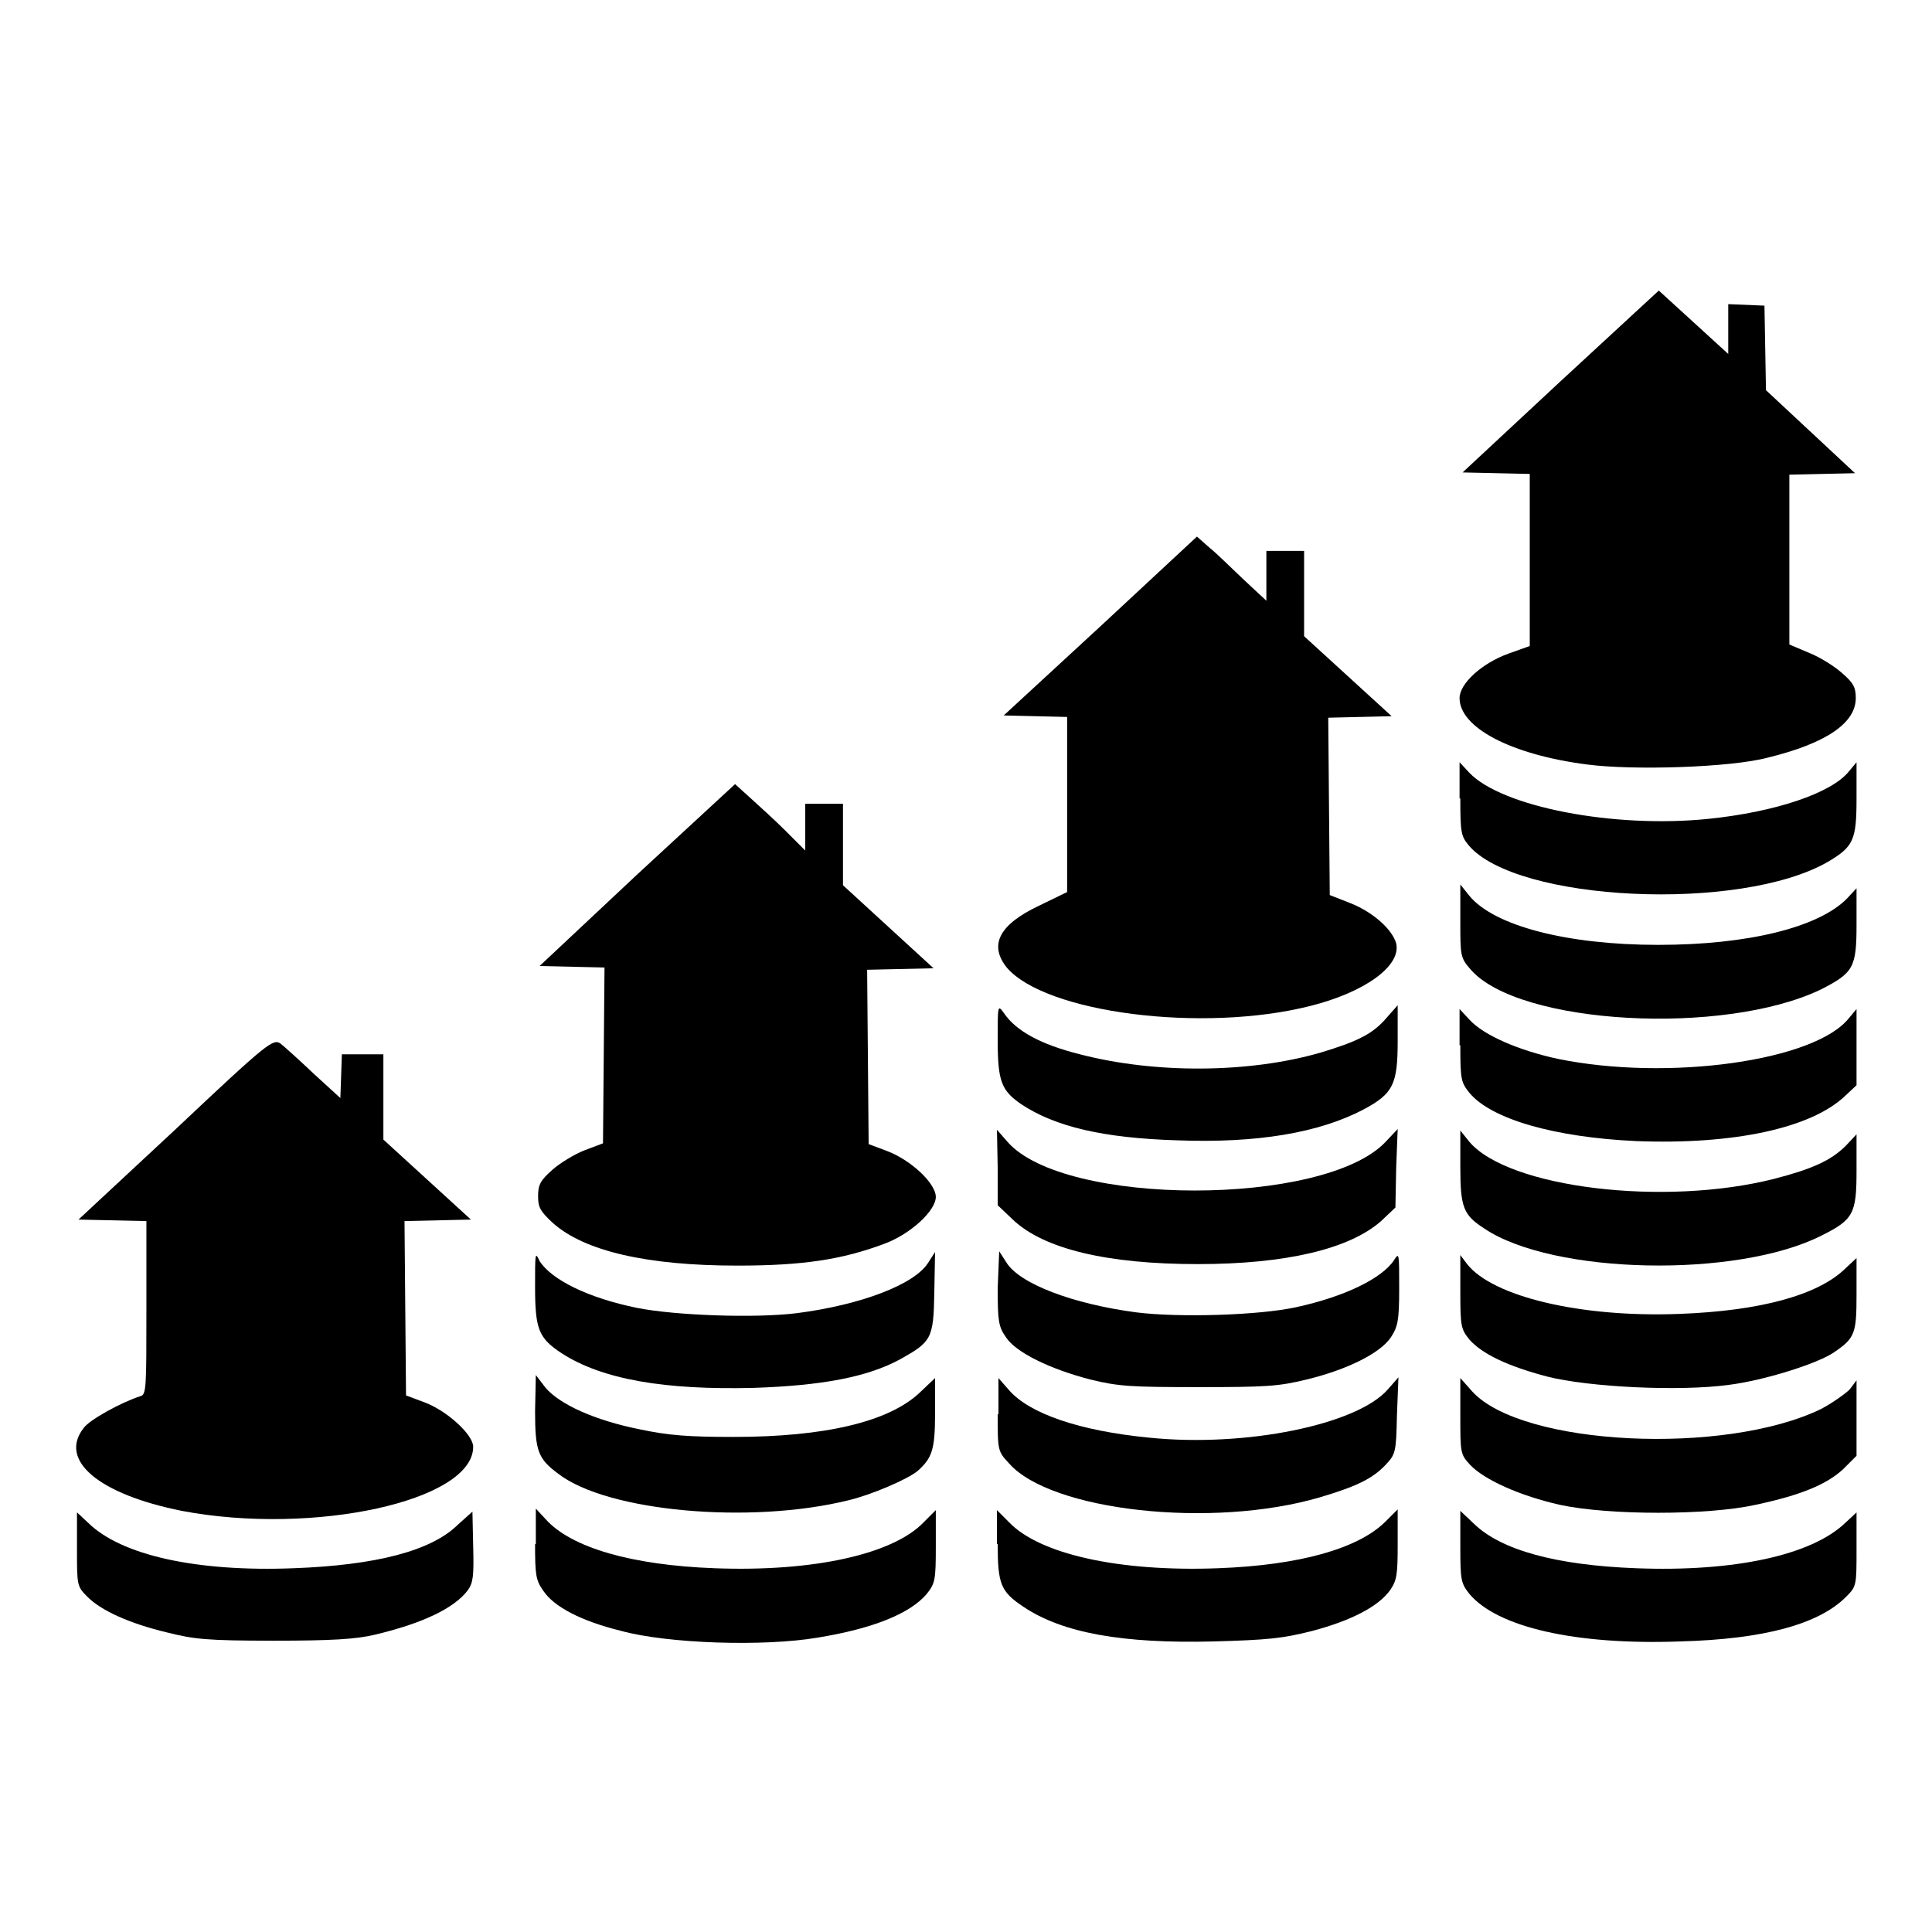
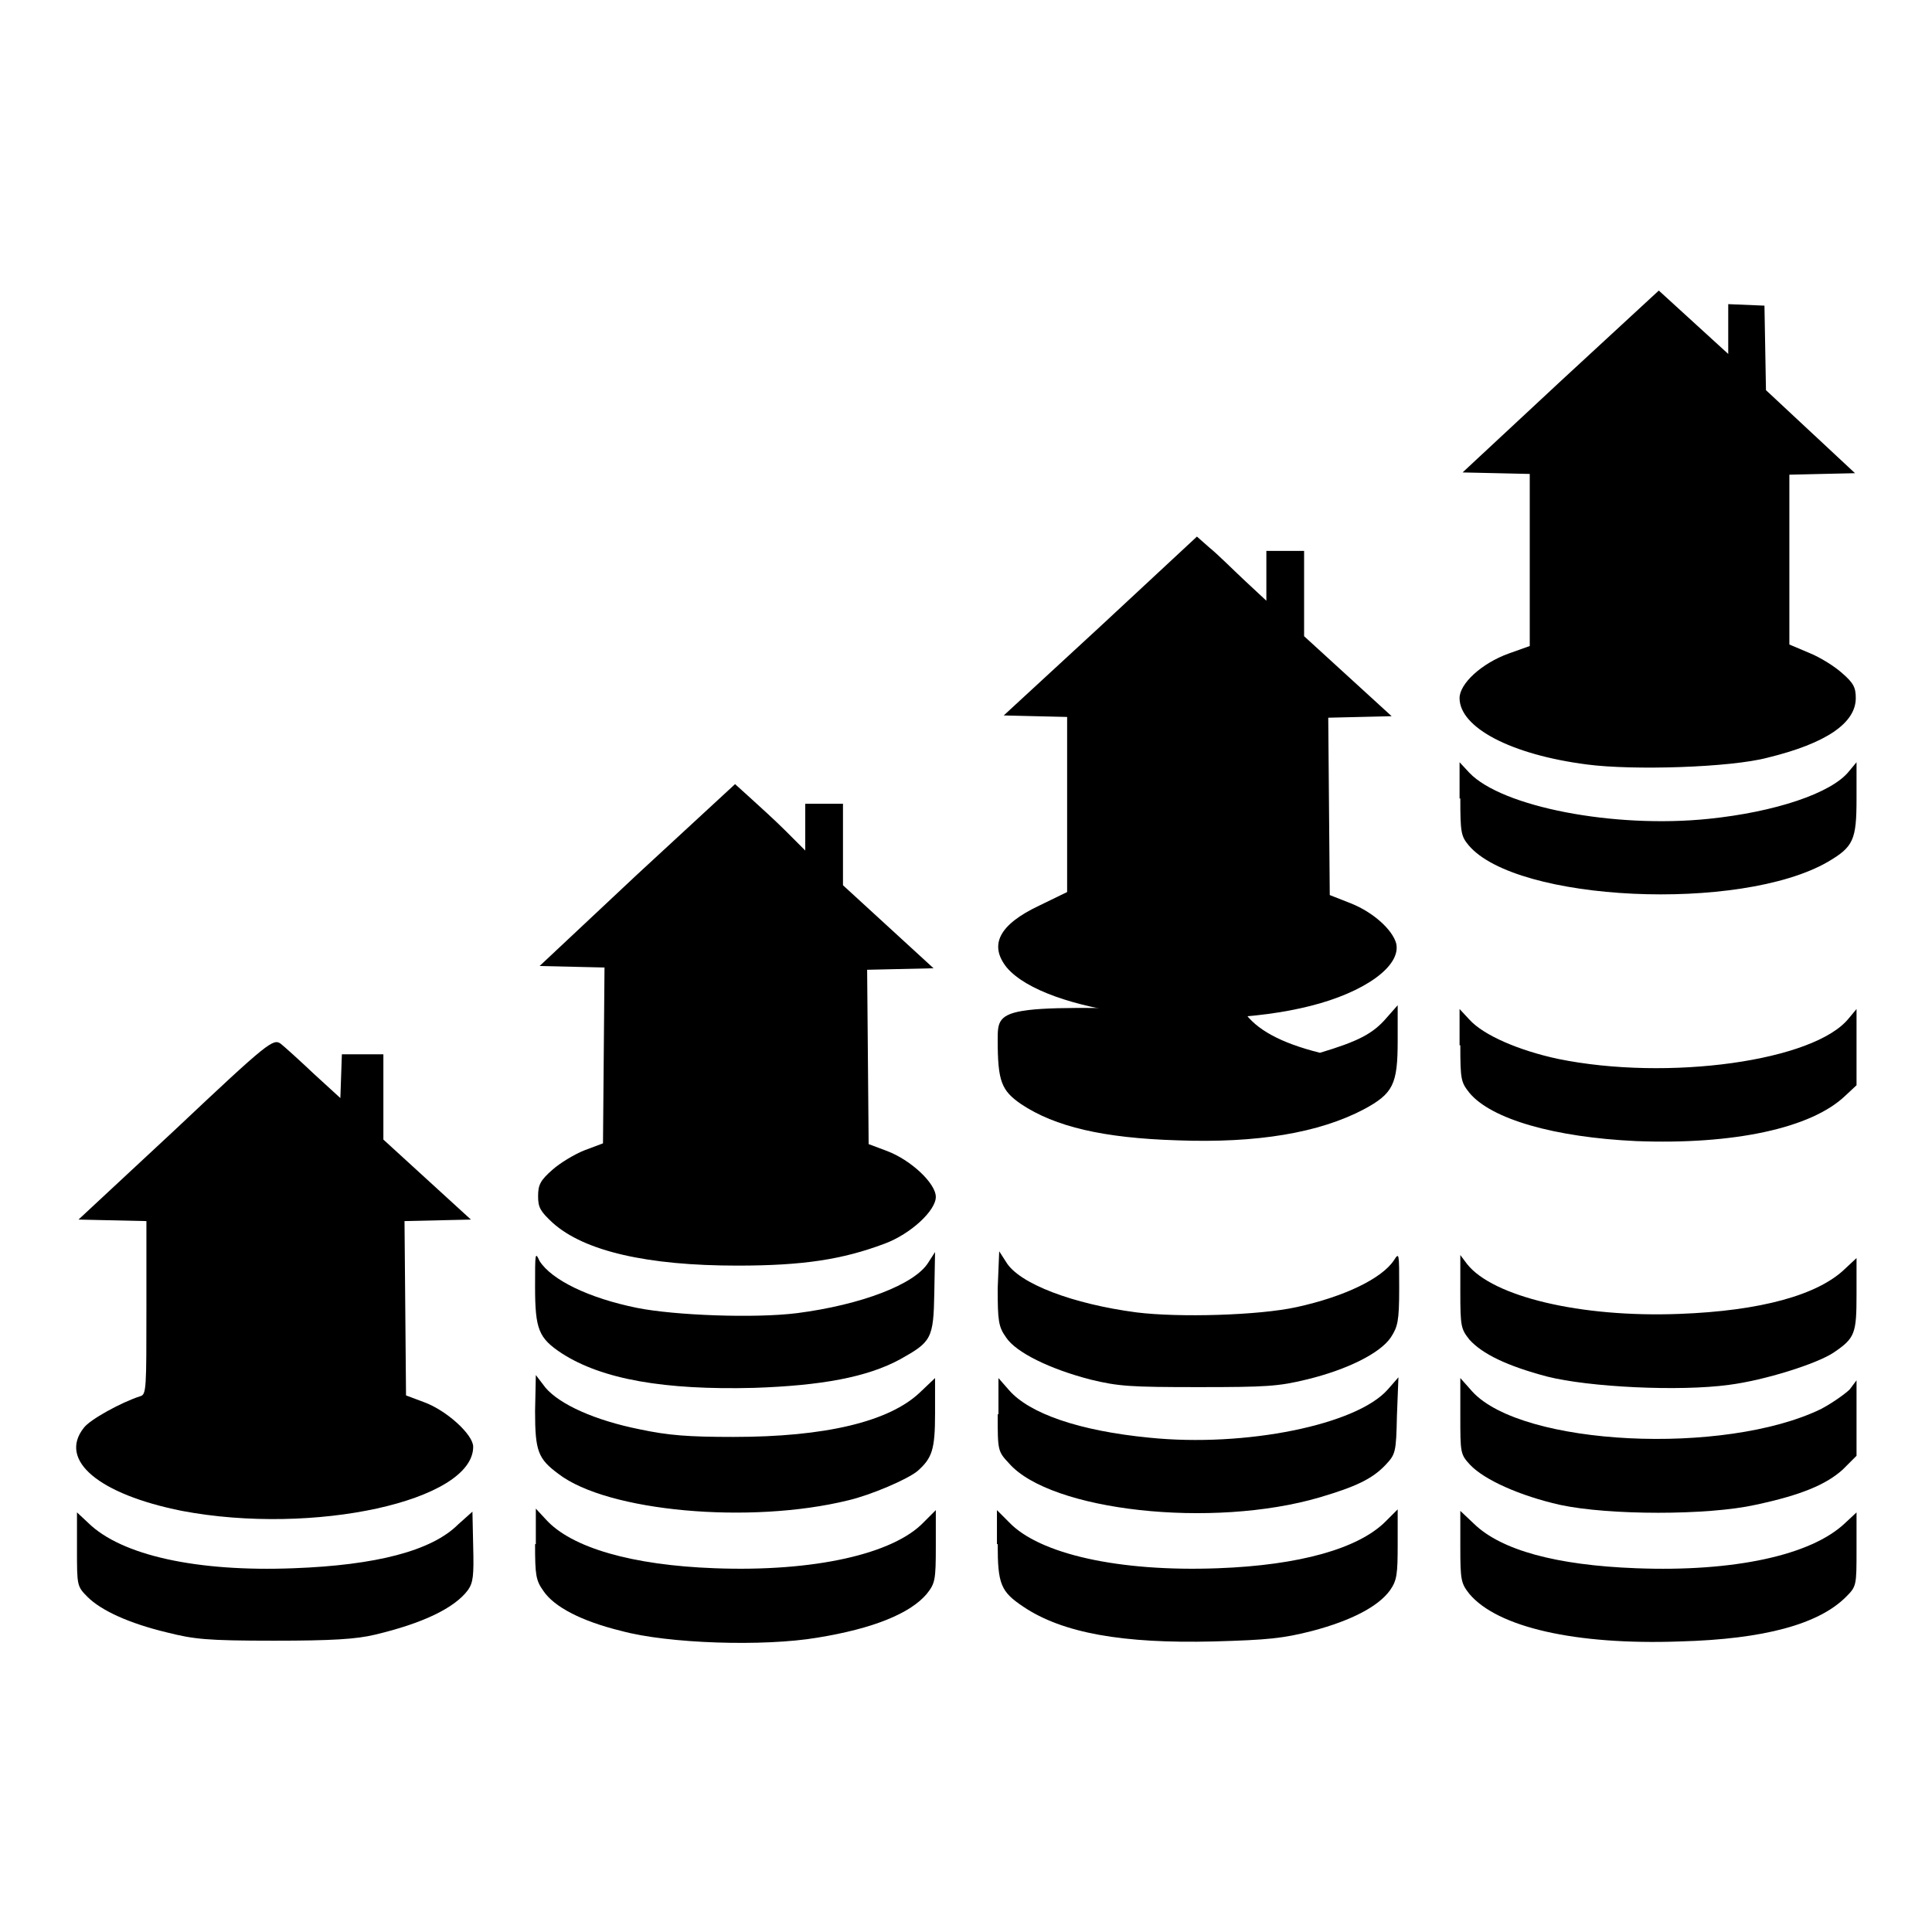
<svg xmlns="http://www.w3.org/2000/svg" version="1.1" x="0px" y="0px" viewBox="0 0 256 256" enable-background="new 0 0 256 256" xml:space="preserve">
  <g>
    <g>
      <g>
        <path fill="#000000" d="M206.8,50.5l-13,12.1l4.5,0.1l4.4,0.1v11.4v11.4l-2.8,1c-3.6,1.3-6.5,4-6.5,5.9c0,3.9,6.8,7.5,16.9,8.8c6.1,0.8,19,0.4,23.9-0.9c7.8-1.9,11.7-4.6,11.7-7.9c0-1.4-0.3-2-1.8-3.3c-1-0.9-2.9-2.1-4.4-2.7l-2.6-1.1V74.3V62.9l4.3-0.1l4.4-0.1l-5.9-5.5l-5.9-5.5l-0.1-5.6l-0.1-5.6l-2.4-0.1l-2.4-0.1v3.3v3.3l-4.6-4.2l-4.6-4.2L206.8,50.5z" />
        <path fill="#000000" d="M145.8,83L133,94.8l4.2,0.1l4.2,0.1v11.6l0,11.6l-3.7,1.8c-5.3,2.5-6.7,5.2-4.3,8.2c5.1,6,25.9,8.7,40.2,5.1c7.2-1.8,12.1-5.3,11.4-8.3c-0.5-1.8-3-4.1-6-5.3l-2.8-1.1l-0.1-11.7L176,95.1l4.2-0.1l4.2-0.1l-5.8-5.3l-5.8-5.3v-5.7V73h-2.5h-2.5v3.3v3.3l-2.9-2.7c-1.6-1.5-3.6-3.5-4.6-4.3l-1.7-1.5L145.8,83z" />
        <path fill="#000000" d="M193.5,105.8c0,4.5,0.1,5,1.1,6.2c6.3,7.5,36,8.9,47.6,2.2c3.4-2,3.8-2.9,3.8-8.4v-4.8l-1,1.2c-2.3,2.9-9.8,5.4-18.6,6.3c-12.6,1.3-27.4-1.6-31.7-6.1l-1.3-1.4V105.8z" />
        <path fill="#000000" d="M84.4,115.9L71.5,128l4.3,0.1l4.3,0.1L80,139.9l-0.1,11.6l-2.4,0.9c-1.3,0.5-3.3,1.7-4.3,2.6c-1.6,1.4-1.9,2-1.9,3.5c0,1.5,0.3,2,1.9,3.5c4.2,3.8,12.6,5.7,24.5,5.7c8.7,0,13.9-0.8,19.5-2.9c3.5-1.3,6.8-4.4,6.8-6.2c0-1.8-3.3-4.9-6.5-6.1l-2.4-0.9l-0.1-11.6l-0.1-11.5l4.4-0.1l4.4-0.1l-6-5.5l-6-5.5v-5.4v-5.4h-2.5h-2.5v3.1v3.1L104,110c-1.3-1.3-3.4-3.2-4.5-4.2l-2.1-1.9L84.4,115.9z" />
-         <path fill="#000000" d="M193.5,122c0,4.7,0,4.9,1.4,6.5c6.4,7.3,33.5,8.8,46.4,2.6c4.3-2.2,4.7-2.9,4.7-8.6v-4.8l-1.3,1.4c-3.8,3.8-13.1,6.1-25,6.1c-12,0-21.7-2.5-25-6.5l-1.2-1.5V122z" />
-         <path fill="#000000" d="M132.2,137.8c0,5.5,0.5,6.7,3.1,8.5c4.5,3,10.9,4.5,20.7,4.8c10.6,0.4,18.8-1,24.7-4.1c3.9-2.1,4.5-3.3,4.5-9.1v-4.7l-1.5,1.7c-1.8,2.1-3.8,3.1-8.8,4.6c-9.4,2.7-21.8,2.8-31.8,0.2c-5.2-1.3-8.5-3.1-10.1-5.5C132.2,133.1,132.2,133.2,132.2,137.8z" />
+         <path fill="#000000" d="M132.2,137.8c0,5.5,0.5,6.7,3.1,8.5c4.5,3,10.9,4.5,20.7,4.8c10.6,0.4,18.8-1,24.7-4.1c3.9-2.1,4.5-3.3,4.5-9.1v-4.7l-1.5,1.7c-1.8,2.1-3.8,3.1-8.8,4.6c-5.2-1.3-8.5-3.1-10.1-5.5C132.2,133.1,132.2,133.2,132.2,137.8z" />
        <path fill="#000000" d="M193.5,138.5c0,4.6,0.1,4.9,1.2,6.3c2.9,3.5,11.3,5.9,22.1,6.4c12.9,0.5,23.2-1.7,27.7-6l1.5-1.4v-5v-5.1l-1,1.2c-4.5,5.7-24,8.4-38.6,5.4c-5.1-1.1-9.8-3.1-11.7-5.2l-1.3-1.4V138.5L193.5,138.5z" />
        <path fill="#000000" d="M23.3,149.6l-12.9,12l4.5,0.1l4.5,0.1v11.5c0,10.6,0,11.5-0.8,11.7c-2.5,0.8-6.7,3.1-7.5,4.2c-3.4,4.3,2,8.8,13,11c17.4,3.3,38.6-1.3,38.6-8.5c0-1.6-3.5-4.8-6.5-5.9l-2.4-0.9l-0.1-11.6l-0.1-11.5l4.4-0.1l4.4-0.1l-5.8-5.3l-5.8-5.3l0-5.7l0-5.6h-2.8h-2.7l-0.1,2.9l-0.1,2.9l-3.5-3.2c-1.9-1.8-3.9-3.6-4.4-4C36.2,137.6,35.6,138,23.3,149.6z" />
-         <path fill="#000000" d="M132.2,154.8v4.9l2,1.9c4.1,3.9,12.5,5.9,24.5,5.9c11.7,0,20.1-2,24.3-5.7l1.9-1.8l0.1-5.2l0.2-5.2l-1.6,1.7c-8.1,8.6-42.6,8.6-50.1,0l-1.4-1.6L132.2,154.8L132.2,154.8z" />
-         <path fill="#000000" d="M193.5,154.6c0,5.4,0.4,6.4,3.2,8.2c9.1,6.1,33.5,6.6,44.7,0.9c4.2-2.1,4.6-2.9,4.6-8.6v-4.8l-1.4,1.5c-2,2-4.5,3.1-9.5,4.4c-14.6,3.7-35.2,1.2-40.4-4.9l-1.2-1.5V154.6L193.5,154.6z" />
        <path fill="#000000" d="M70.9,170.5c0,5.7,0.5,6.8,3.5,8.8c5.4,3.5,13.7,4.9,25.5,4.6c8.9-0.3,15-1.4,19.4-3.8c4.1-2.3,4.4-2.7,4.5-8.8l0.1-5.4l-0.9,1.4c-1.8,2.9-8.9,5.6-17.4,6.7c-5.6,0.7-16.2,0.3-21.2-0.7c-6.4-1.3-11.3-3.7-12.9-6.2C70.9,165.8,70.9,166,70.9,170.5z" />
        <path fill="#000000" d="M132.2,170.7c0,4.3,0.1,5.1,1.1,6.5c1.3,2,5.8,4.2,11.2,5.6c3.7,0.9,5.3,1,14.3,1c9,0,10.6-0.1,14.3-1c5.4-1.3,9.8-3.5,11.2-5.6c0.9-1.4,1.1-2.1,1.1-6.5c0-4.7,0-4.8-0.7-3.7c-1.6,2.4-6.5,4.8-12.9,6.2c-5,1.1-15.6,1.4-21.2,0.7c-8.4-1.1-15.6-3.8-17.3-6.7l-0.9-1.4L132.2,170.7L132.2,170.7z" />
        <path fill="#000000" d="M193.5,171.2c0,4.6,0.1,4.9,1.2,6.3c1.7,1.9,5,3.5,10.3,4.9c5.5,1.4,17.5,2,24.1,1.1c4.7-0.6,11.7-2.8,13.9-4.3c2.8-1.9,3-2.5,3-7.7v-4.8l-1.5,1.4c-3.6,3.5-11.2,5.6-22,6c-13.1,0.5-24.7-2.3-28.1-6.6l-0.9-1.2L193.5,171.2L193.5,171.2z" />
        <path fill="#000000" d="M70.9,187c0,5.3,0.4,6.3,3.1,8.3c6.5,5,25.4,6.7,38.4,3.5c3-0.7,7.9-2.8,9.2-3.9c1.9-1.7,2.3-2.8,2.3-7.6v-4.7l-2,1.9c-4.1,3.9-12.6,5.9-24.7,5.9c-6,0-8.6-0.2-12.4-1c-6-1.2-10.6-3.3-12.5-5.5l-1.3-1.7L70.9,187L70.9,187z" />
        <path fill="#000000" d="M132.2,187.4c0,4.8,0,4.9,1.5,6.5c5.5,6.3,26.9,8.7,41.2,4.5c4.7-1.4,6.9-2.4,8.7-4.3c1.3-1.4,1.4-1.6,1.5-6.5l0.2-5.1l-1.4,1.6c-4.1,4.7-18.9,7.7-31.6,6.4c-9.3-0.9-15.9-3.2-18.6-6.3l-1.4-1.6V187.4L132.2,187.4z" />
        <path fill="#000000" d="M193.5,187.6c0,4.9,0,5.1,1.3,6.5c1.9,2,6.6,4.1,11.9,5.3c6.5,1.4,19.6,1.4,25.9,0c6.1-1.3,9.4-2.7,11.6-4.7l1.8-1.8v-5v-5l-0.9,1.2c-0.6,0.6-2.3,1.8-3.8,2.6c-12.8,6.2-39.6,4.9-46.2-2.3l-1.6-1.8V187.6z" />
        <path fill="#000000" d="M60.7,202c-3.5,3.5-10.9,5.4-21.8,5.8c-12.8,0.5-22.8-1.7-27.2-6l-1.5-1.4v4.9c0,4.8,0,4.9,1.4,6.3c1.8,1.8,5.5,3.5,10.5,4.7c3.6,0.9,5.2,1.1,14.2,1.1c7.7,0,10.9-0.2,13.4-0.8c6.3-1.5,10.5-3.5,12.3-5.9c0.7-1,0.8-1.9,0.7-5.8l-0.1-4.6L60.7,202z" />
        <path fill="#000000" d="M70.9,204.6c0,4.1,0.1,4.8,1.1,6.2c1.4,2.1,5,4,10.3,5.3c6.2,1.7,18.9,2.1,26,0.9c7.4-1.2,12.3-3.2,14.5-5.8c1.1-1.4,1.2-1.8,1.2-6.3v-4.8l-1.6,1.6c-4,4.2-14.5,6.6-27.7,6.1c-10.9-0.4-19-2.7-22.4-6.5l-1.3-1.4V204.6L70.9,204.6z" />
        <path fill="#000000" d="M132.2,204.6c0,5.3,0.4,6.3,3.4,8.3c5.2,3.5,13.2,4.9,25.2,4.6c7.2-0.2,9.2-0.4,13.1-1.4c5.3-1.4,8.8-3.3,10.3-5.4c0.9-1.3,1-2.1,1-6.1v-4.6l-1.6,1.6c-3.6,3.6-11.4,5.8-22.2,6.2c-13.2,0.5-23.7-1.9-27.7-6.1l-1.6-1.6V204.6L132.2,204.6z" />
        <path fill="#000000" d="M193.5,205c0,4.4,0.1,4.8,1.2,6.2c3.7,4.4,14,6.8,27.9,6.3c11.2-0.3,18.4-2.3,22-5.9c1.4-1.4,1.4-1.5,1.4-6.3v-4.9l-1.5,1.4c-4.5,4.3-14.8,6.5-27.7,6c-10.6-0.4-17.9-2.4-21.5-5.9l-1.8-1.7V205L193.5,205z" />
      </g>
    </g>
  </g>
</svg>